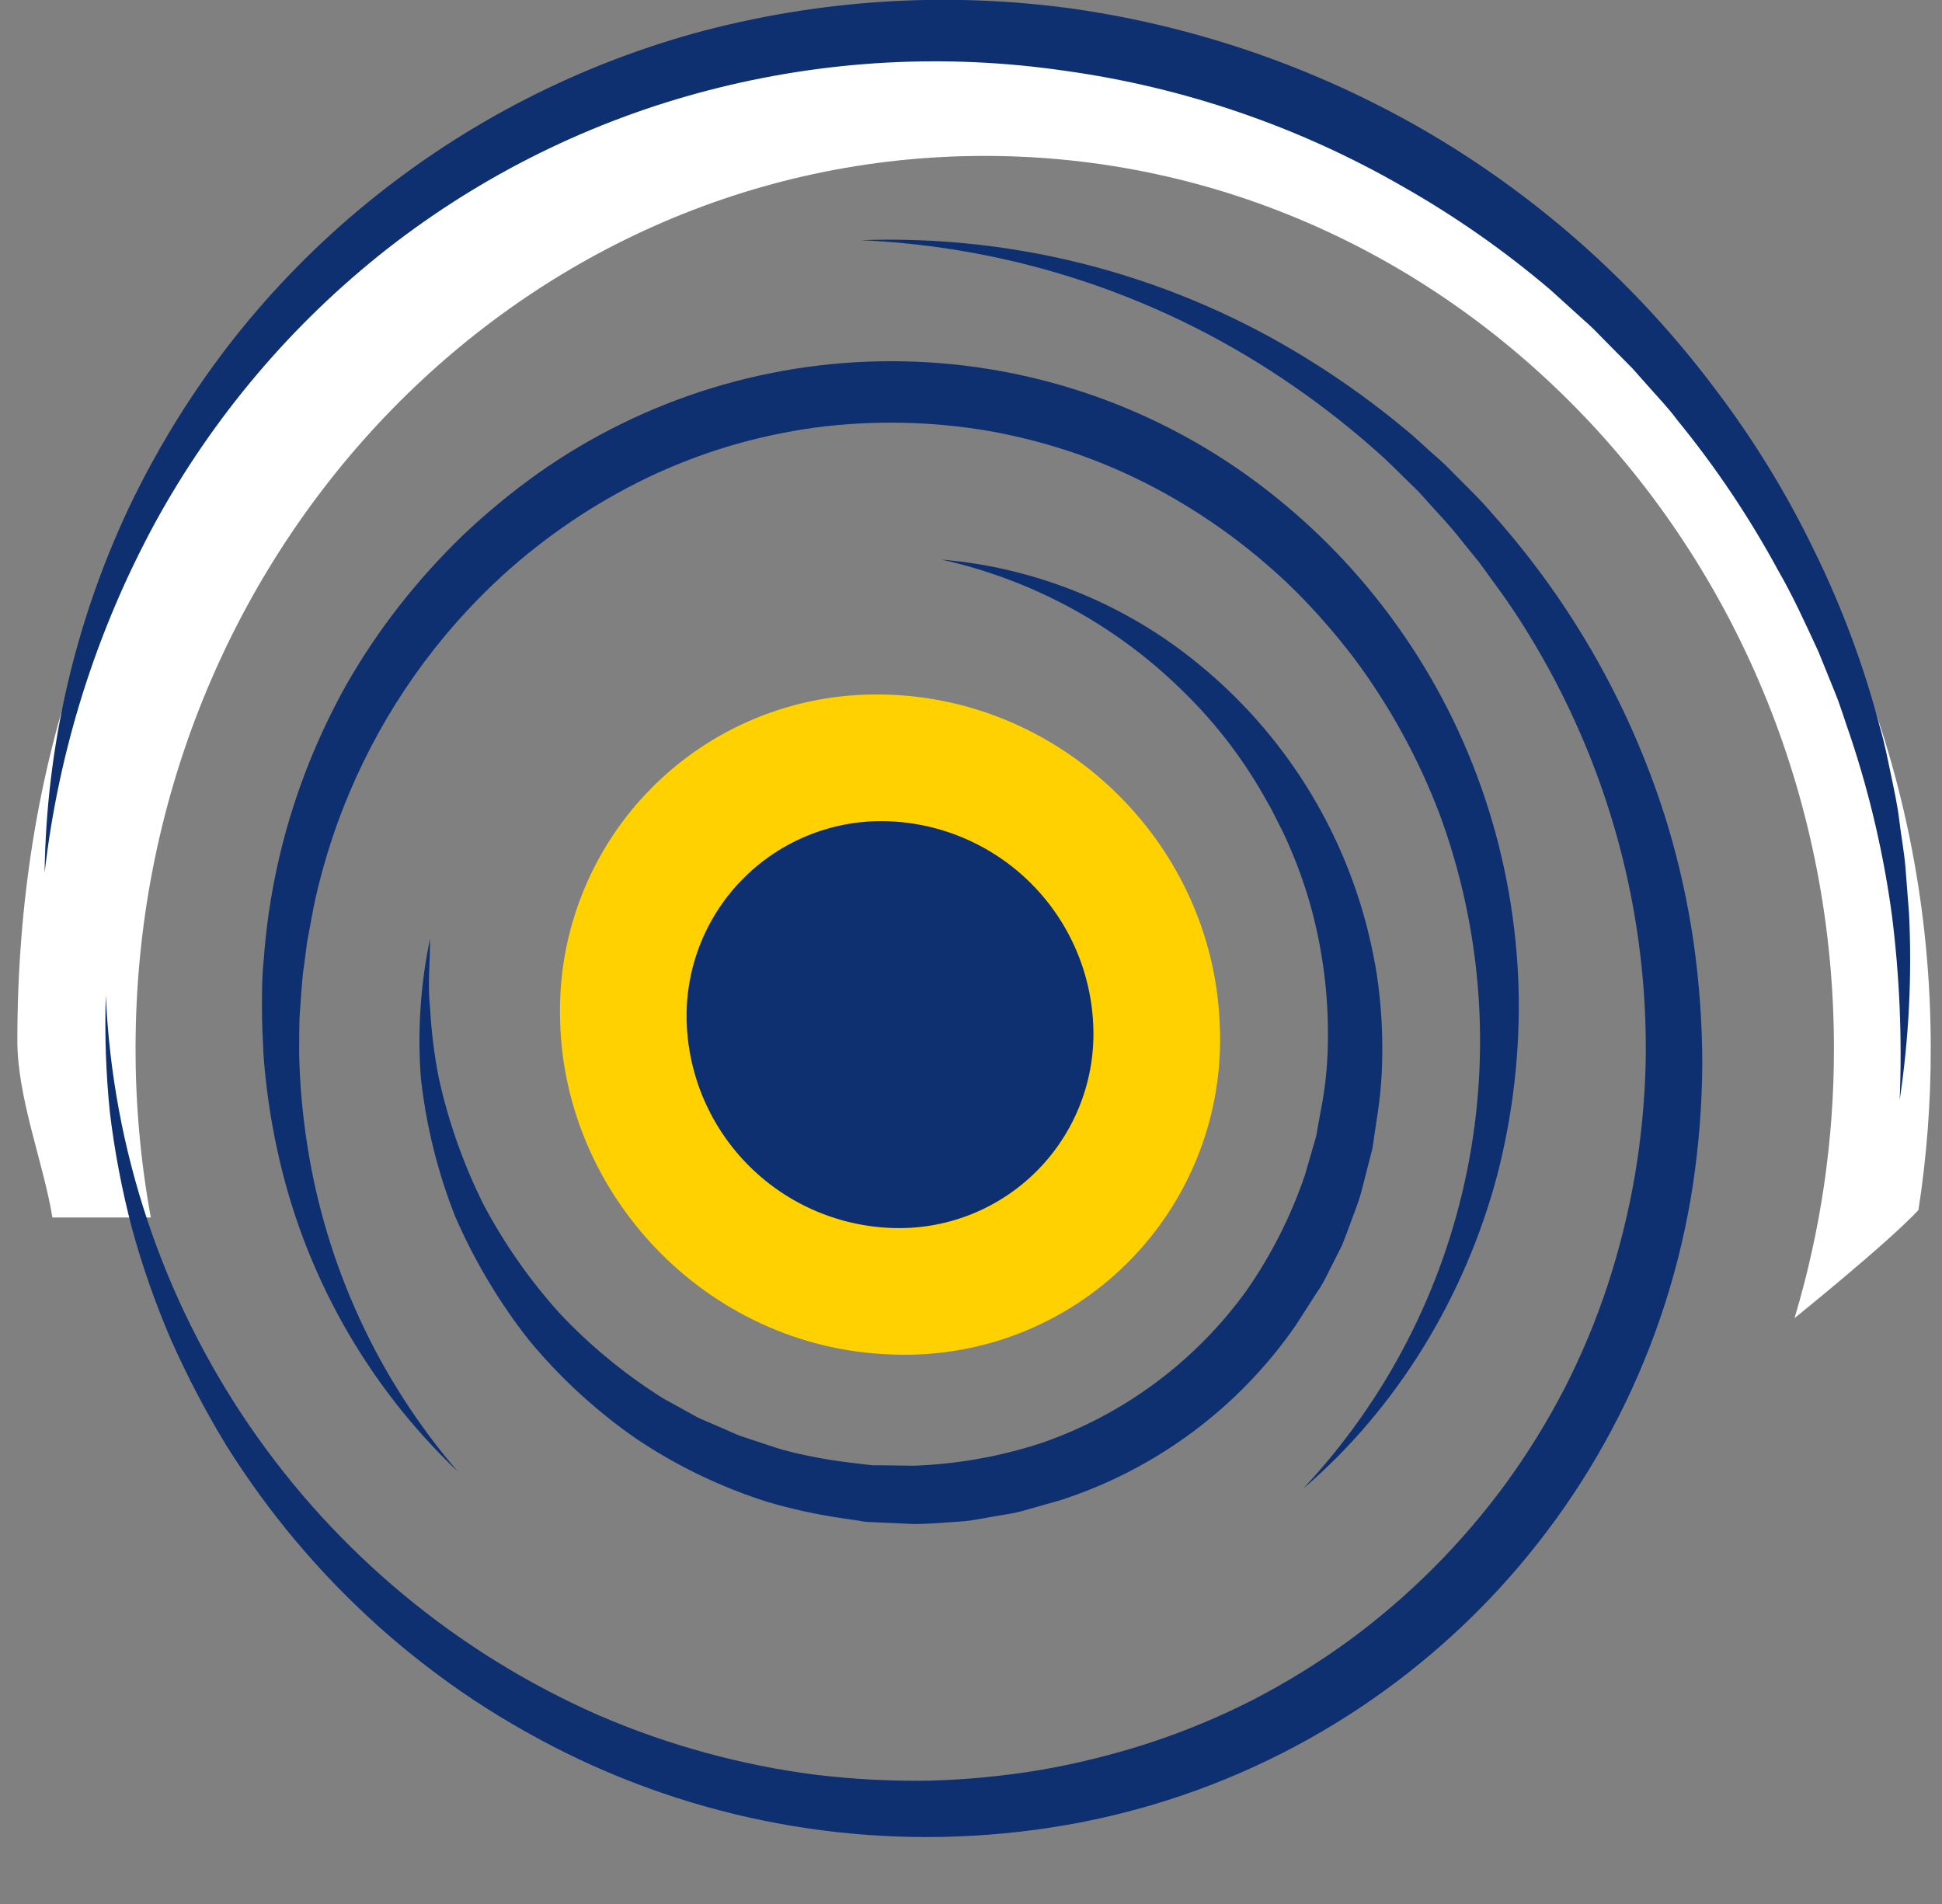
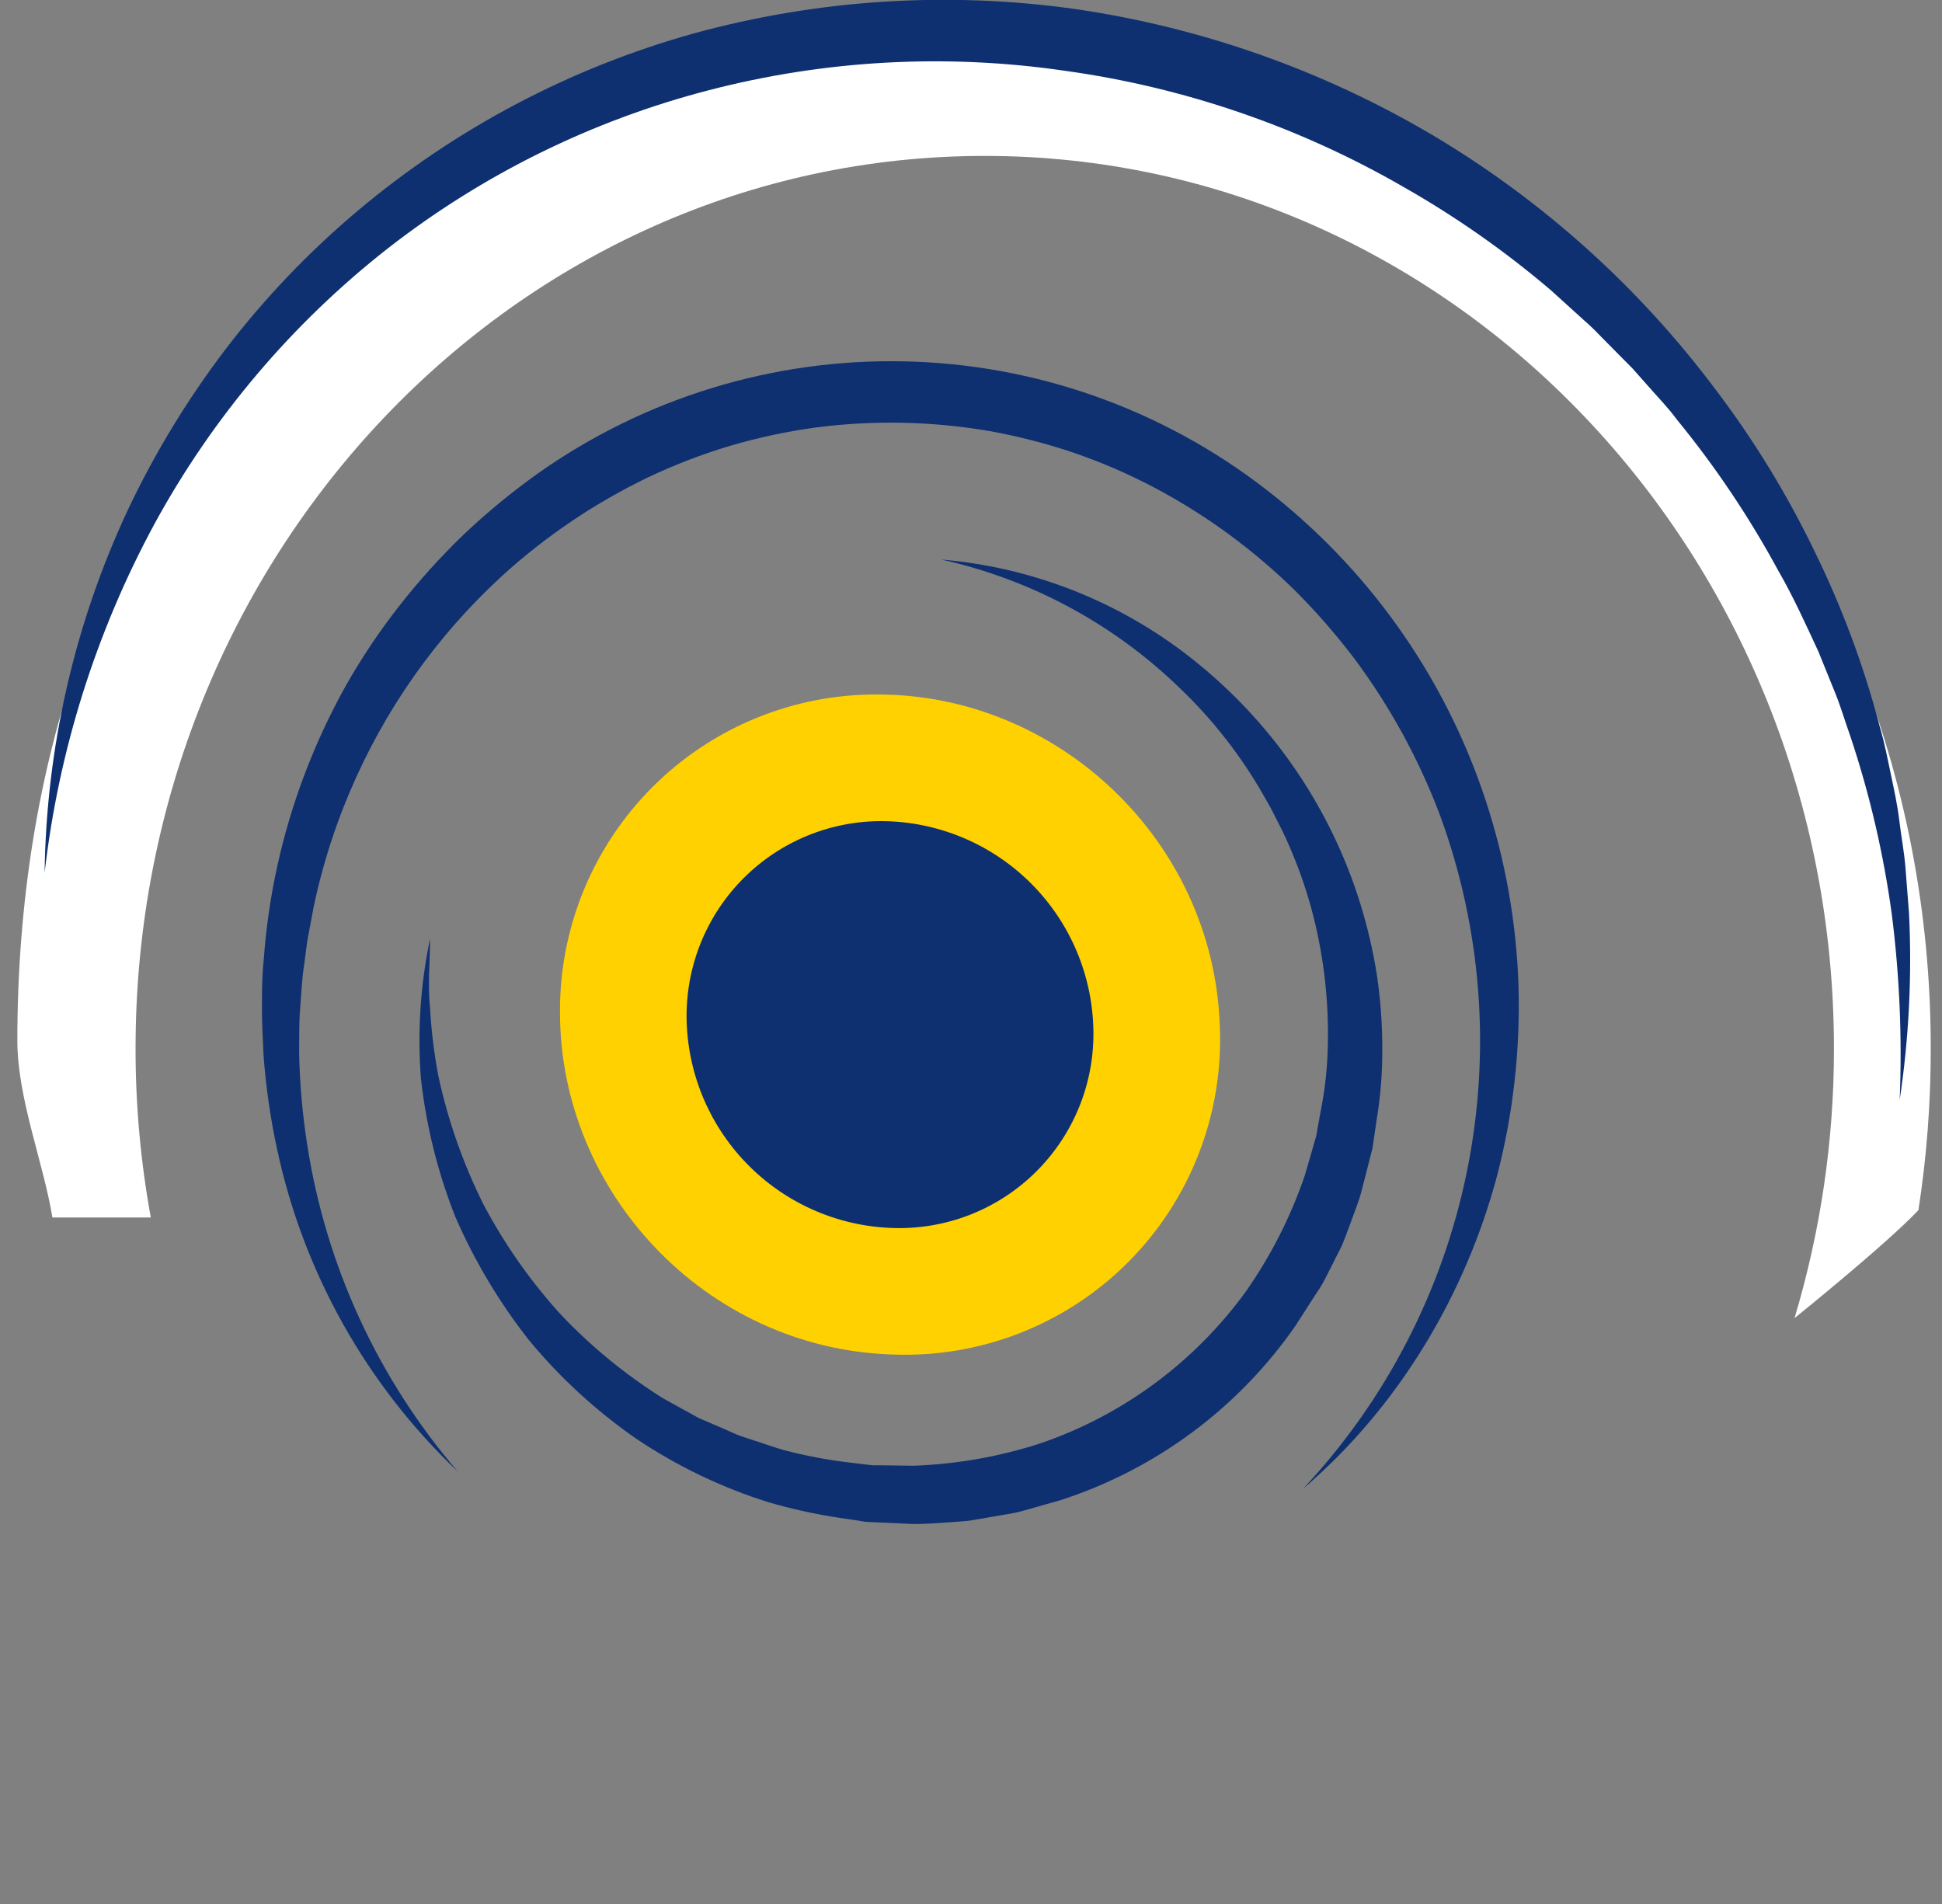
<svg xmlns="http://www.w3.org/2000/svg" width="153" height="150" viewBox="0 0 153 150" fill="none">
  <rect x="0" y="0" width="153" height="150" fill="#808080" stroke="none" />
  <g clip-path="url(#clip0_210_1742)">
    <path d="M96.098 80.718C95.555 66.235 83.374 54.713 69.148 54.713C65.856 54.694 62.592 55.329 59.546 56.581C56.501 57.833 53.734 59.676 51.406 62.005C49.078 64.333 47.235 67.1 45.984 70.146C44.733 73.192 44.098 76.456 44.118 79.749C44.118 93.974 55.63 106.155 70.103 106.703C73.56 106.87 77.014 106.313 80.243 105.066C83.472 103.82 86.405 101.912 88.853 99.465C91.301 97.018 93.21 94.086 94.457 90.857C95.705 87.629 96.264 84.175 96.098 80.718Z" fill="#FFD100" />
    <path d="M86.129 80.718C85.939 76.427 84.111 72.373 81.021 69.391C77.93 66.409 73.814 64.726 69.519 64.689C67.49 64.678 65.478 65.069 63.601 65.841C61.724 66.612 60.018 67.749 58.583 69.184C57.148 70.619 56.012 72.325 55.241 74.203C54.471 76.08 54.08 78.092 54.092 80.122C54.126 84.415 55.806 88.531 58.786 91.622C61.765 94.714 65.817 96.544 70.106 96.736C72.237 96.839 74.366 96.496 76.356 95.727C78.347 94.959 80.154 93.782 81.663 92.274C83.172 90.766 84.349 88.958 85.118 86.968C85.887 84.978 86.232 82.849 86.129 80.718Z" fill="#0E3070" />
    <path d="M77.598 4.249C27.624 4.841 1.367 38.709 1.367 81.982C1.367 86.522 3.422 91.59 4.129 95.917H11.882C11.079 91.526 10.677 87.071 10.68 82.607C10.68 43.767 40.633 12.283 77.583 12.283C114.533 12.283 144.487 43.777 144.487 82.607C144.494 89.8 143.448 96.955 141.381 103.844C141.381 103.844 148.605 98.03 151.144 95.336C151.795 91.124 152.119 86.869 152.113 82.607C152.142 39.334 118.763 3.77 77.598 4.249Z" fill="white" />
-     <path d="M8.336 78.416C8.87 90.552 12.791 102.297 19.654 112.321C26.517 122.345 36.049 130.248 47.171 135.135C52.635 137.491 58.402 139.07 64.304 139.825C67.248 140.177 70.212 140.33 73.176 140.285C76.133 140.209 79.081 139.926 81.999 139.437C84.905 138.932 87.771 138.219 90.575 137.305C93.373 136.386 96.096 135.252 98.72 133.914C101.336 132.56 103.846 131.012 106.23 129.282C110.985 125.796 115.177 121.601 118.658 116.844C120.389 114.461 121.935 111.95 123.286 109.334C124.626 106.711 125.76 103.988 126.677 101.189C127.592 98.383 128.303 95.516 128.804 92.608C129.295 89.692 129.579 86.745 129.652 83.789C129.829 74.852 128.074 65.981 124.507 57.785C123.321 55.048 121.94 52.401 120.374 49.863C119.594 48.588 118.765 47.343 117.874 46.142L116.556 44.325L115.141 42.58C114.23 41.393 113.174 40.322 112.175 39.189C111.691 38.622 111.119 38.123 110.591 37.59C110.063 37.057 109.525 36.533 108.978 36.025C106.749 34 104.387 32.127 101.908 30.419C91.853 23.443 80.028 19.457 67.802 18.921C80.294 18.471 92.633 21.778 103.226 28.413C105.886 30.068 108.426 31.907 110.828 33.917C111.429 34.401 112.001 34.959 112.587 35.482C113.174 36.005 113.779 36.509 114.317 37.081C115.412 38.205 116.565 39.276 117.573 40.472C123.912 47.56 128.629 55.945 131.397 65.043C132.308 68.082 132.991 71.185 133.441 74.326C133.886 77.471 134.111 80.643 134.115 83.818C134.095 87.002 133.849 90.181 133.378 93.33C131.443 106.071 125.484 117.86 116.372 126.974C107.26 136.088 95.472 142.049 82.731 143.987C70.09 145.922 57.159 144.043 45.592 138.589C42.742 137.236 39.99 135.687 37.355 133.952C34.73 132.21 32.234 130.283 29.883 128.187C25.202 123.998 21.137 119.168 17.809 113.84C16.188 111.171 14.74 108.402 13.472 105.549C12.241 102.692 11.211 99.752 10.391 96.75C9.606 93.754 9.026 90.707 8.656 87.632C8.344 84.57 8.238 81.492 8.336 78.416Z" fill="#0E3070" />
    <path d="M3.514 68.754C3.647 58.868 5.884 49.123 10.074 40.167C12.206 35.665 14.804 31.399 17.827 27.439C20.875 23.465 24.345 19.834 28.176 16.61C35.9 10.112 44.928 5.347 54.651 2.636C64.403 -0.038 74.598 -0.698 84.614 0.698C94.609 2.14 104.225 5.529 112.915 10.674C121.557 15.822 129.108 22.612 135.14 30.661C138.161 34.638 140.776 38.907 142.946 43.404C145.136 47.868 146.872 52.542 148.126 57.354C148.475 58.546 148.712 59.776 148.964 60.973C149.216 62.17 149.487 63.396 149.633 64.621C149.778 65.847 150.01 67.044 150.117 68.289L150.403 71.977C150.641 76.881 150.395 81.797 149.666 86.653C149.866 81.799 149.662 76.937 149.056 72.117C148.412 67.342 147.322 62.638 145.8 58.066C145.393 56.932 145.059 55.779 144.618 54.674L143.266 51.341C142.258 49.17 141.274 46.98 140.078 44.916C137.802 40.72 135.135 36.748 132.112 33.055C131.405 32.086 130.566 31.247 129.786 30.346L128.604 29.014L127.349 27.749L126.099 26.484C125.687 26.053 125.266 25.637 124.815 25.249L122.179 22.86C118.569 19.783 114.676 17.056 110.551 14.715C102.34 9.98 93.29 6.877 83.902 5.577C74.534 4.206 64.986 4.728 55.823 7.113C46.634 9.495 38.031 13.737 30.546 19.575C23.012 25.481 16.762 32.86 12.177 41.262C7.562 49.79 4.621 59.122 3.514 68.754Z" fill="#0E3070" />
    <path d="M102.658 117.29C109.206 110.302 113.68 101.629 115.581 92.243C117.481 82.857 116.733 73.127 113.419 64.142C111.762 59.776 109.509 55.66 106.723 51.913C105.318 50.059 103.792 48.301 102.154 46.651C98.859 43.388 95.105 40.624 91.01 38.448C88.971 37.369 86.852 36.449 84.672 35.696C82.49 34.953 80.254 34.375 77.986 33.966C73.437 33.181 68.797 33.087 64.22 33.685C61.937 33.999 59.681 34.485 57.471 35.138C55.261 35.801 53.105 36.632 51.022 37.624C46.843 39.64 42.978 42.251 39.548 45.376C34.382 50.12 30.294 55.919 27.561 62.378C26.643 64.535 25.884 66.755 25.288 69.021C24.983 70.155 24.721 71.303 24.523 72.461L24.198 74.196L23.971 75.945C23.782 77.113 23.743 78.29 23.646 79.468C23.549 80.645 23.583 81.827 23.568 83.01C23.618 85.38 23.825 87.745 24.189 90.088C25.648 99.644 29.763 108.598 36.064 115.928C28.866 109.091 23.904 100.238 21.829 90.529C21.302 88.093 20.945 85.622 20.763 83.136C20.71 81.89 20.632 80.64 20.637 79.39C20.642 78.14 20.637 76.885 20.777 75.635C21.134 70.611 22.225 65.667 24.014 60.959C24.912 58.595 25.979 56.299 27.207 54.088C28.45 51.887 29.856 49.781 31.413 47.789C32.974 45.789 34.674 43.901 36.5 42.14C38.346 40.39 40.312 38.771 42.383 37.294C50.803 31.345 60.908 28.251 71.215 28.467C81.523 28.682 91.49 32.196 99.654 38.491C107.746 44.723 113.788 53.232 117.005 62.926C118.594 67.707 119.48 72.693 119.636 77.728C119.778 82.728 119.215 87.722 117.964 92.564C115.425 102.134 110.076 110.952 102.658 117.29Z" fill="#0E3070" />
    <path d="M33.883 73.954C33.883 75.795 33.68 77.607 33.883 79.424C33.983 81.228 34.203 83.023 34.542 84.797C35.301 88.294 36.492 91.683 38.089 94.885C39.742 98.01 41.78 100.916 44.155 103.534C46.559 106.076 49.274 108.303 52.237 110.162L54.52 111.422C54.708 111.524 54.897 111.64 55.091 111.732L55.687 111.989L56.884 112.503L58.071 113.026C58.468 113.191 58.89 113.302 59.297 113.447C60.12 113.709 60.93 114.005 61.758 114.242C63.428 114.683 65.126 115.006 66.841 115.211L68.12 115.366L68.76 115.439H69.404L71.977 115.473C75.395 115.35 78.779 114.75 82.031 113.69C88.524 111.453 94.168 107.264 98.19 101.698C100.147 98.893 101.7 95.826 102.803 92.589L103.52 90.118L103.699 89.497L103.81 88.862L104.038 87.593C104.381 85.903 104.573 84.186 104.61 82.462C104.703 78.996 104.32 75.533 103.471 72.171C103.04 70.48 102.486 68.824 101.814 67.214C101.48 66.405 101.121 65.61 100.714 64.835L100.118 63.662L99.469 62.519C97.705 59.453 95.51 56.657 92.952 54.214C87.749 49.163 81.246 45.656 74.167 44.083C81.653 44.716 88.766 47.624 94.551 52.416C100.48 57.292 104.858 63.792 107.149 71.119C107.721 72.959 108.162 74.837 108.467 76.74C108.755 78.651 108.901 80.582 108.903 82.515C108.921 84.453 108.768 86.389 108.447 88.3L108.234 89.754L108.128 90.471L107.948 91.179L107.222 94.008C106.955 94.943 106.572 95.84 106.252 96.755C106.078 97.211 105.913 97.671 105.724 98.122L105.065 99.43L104.406 100.733C104.186 101.163 103.935 101.576 103.655 101.969L102.071 104.435C97.569 110.928 91.057 115.762 83.538 118.191L80.718 118.99C80.242 119.13 79.756 119.236 79.264 119.305L77.811 119.557L76.357 119.804C75.873 119.863 75.388 119.882 74.903 119.921C73.934 119.979 72.965 120.071 71.996 120.066L69.089 119.935L68.358 119.901C68.12 119.901 67.873 119.834 67.64 119.8L66.187 119.586C64.271 119.3 62.377 118.884 60.518 118.341C56.833 117.182 53.333 115.499 50.125 113.346C46.971 111.158 44.132 108.55 41.684 105.593C39.338 102.611 37.384 99.339 35.87 95.859C34.488 92.365 33.577 88.702 33.161 84.967C32.878 81.28 33.121 77.572 33.883 73.954Z" fill="#0E3070" />
  </g>
  <defs>
    <clipPath id="clip0_210_1742">
      <rect width="151.284" height="150" fill="white" transform="translate(0.857)" />
    </clipPath>
  </defs>
</svg>